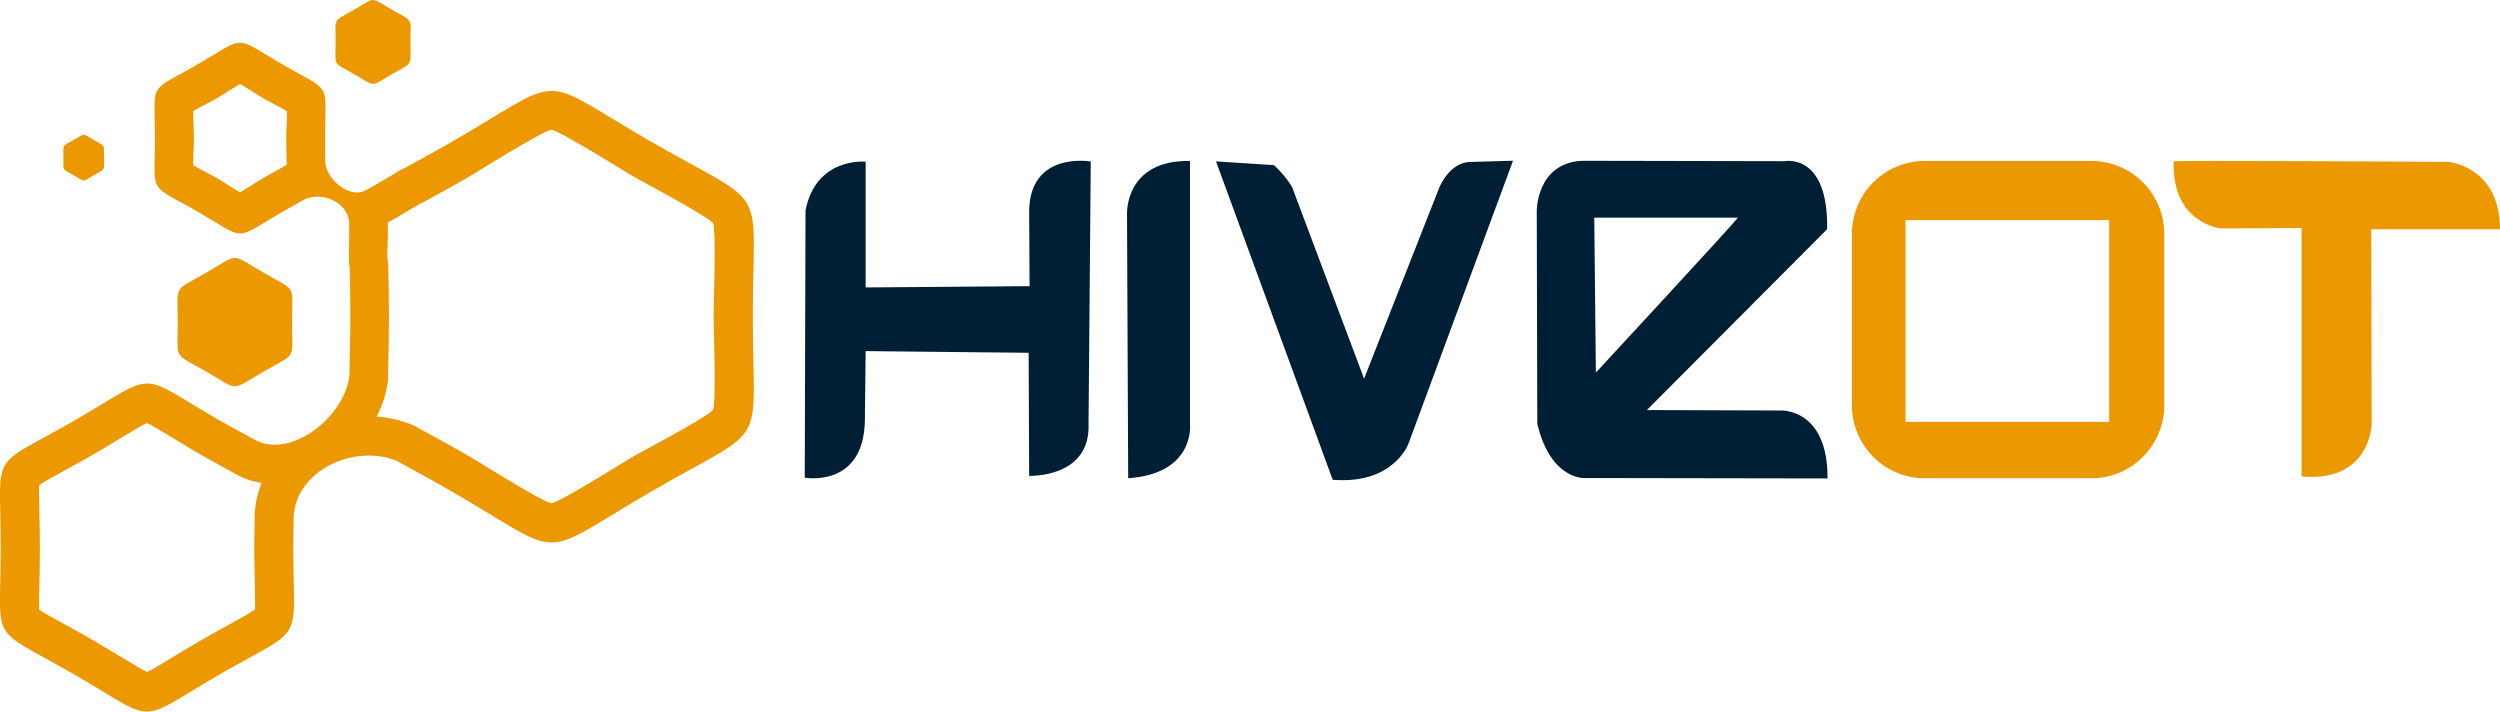
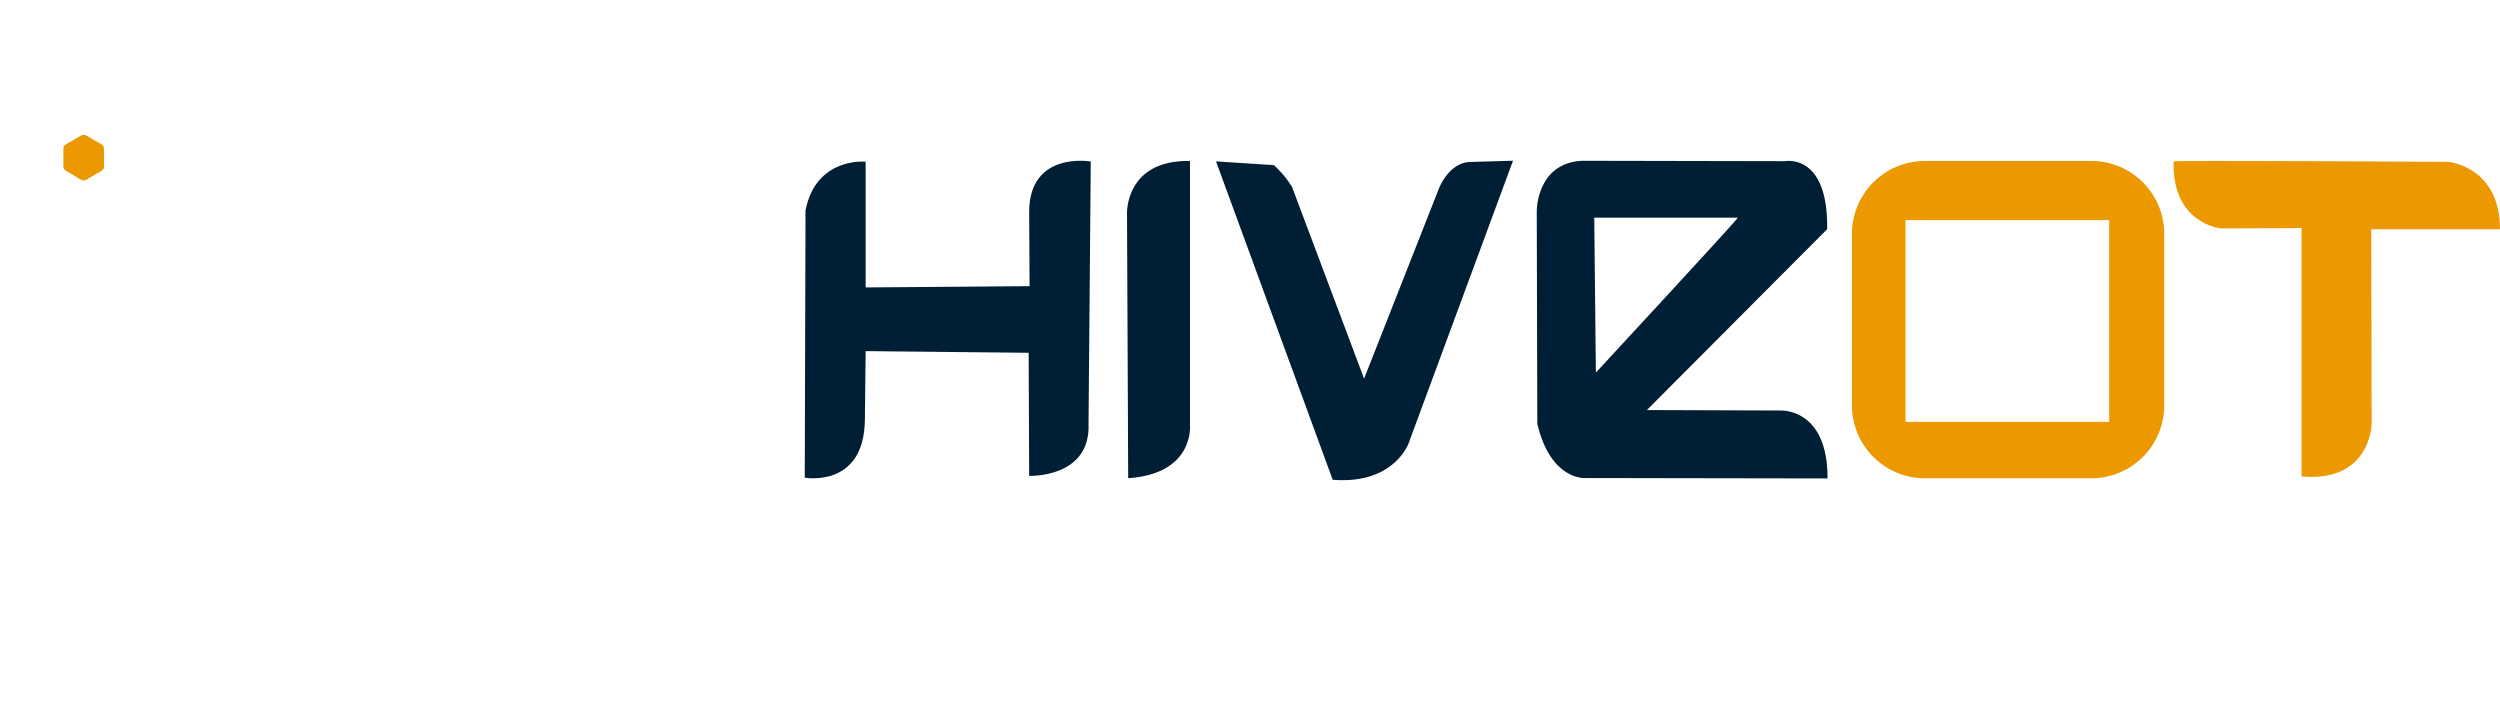
<svg xmlns="http://www.w3.org/2000/svg" viewBox="0 0 493.85 140.56">
  <defs>
    <style>.cls-1,.cls-3{fill:#ec9800;}.cls-1{fill-rule:evenodd;}.cls-2{fill:#011f34;}</style>
  </defs>
  <g id="Livello_2" data-name="Livello 2">
    <g id="Livello_1-2" data-name="Livello 1">
-       <path class="cls-1" d="M128.84,28.09c23.43,13.53,19.88,7.37,19.88,34.43S152.27,83.43,128.84,97s-16.32,13.53-39.76,0c-4.45-2.57-7.94-4.43-10.65-5.94A14.7,14.7,0,0,0,72.87,90C65.38,90,58,95.16,58,102.6c0,1.84-.06,3.69-.06,5.53,0,19.68,2.58,15.21-14.46,25.05s-11.87,9.84-28.92,0S.14,127.82.14,108.13s-2.58-15.2,14.46-25,11.87-9.84,28.92,0C46.4,84.75,48.71,86,50.58,87c7,3.53,17.51-4.61,18.46-12.87,0-3,.16-6.8.16-11.64,0-3.88-.07-7.07-.12-9.74-.28-1.1-.1-2.8-.1-6.2,0-.78,0-1.56,0-2.34,0-3.14-3.1-5.35-6.27-5.35a6.33,6.33,0,0,0-2.35.45c-1.15.64-2.62,1.42-4.51,2.51-9.91,5.72-6.9,5.72-16.81,0S30.6,38.73,30.6,27.29,29.09,18.45,39,12.73s6.9-5.72,16.81,0,8.41,3.12,8.41,14.56c0,2.05,0,3.64.07,4.92.4,3.5,4.85,6.94,7.81,5.45.72-.4,1.6-.87,2.68-1.49.8-.51,1.71-1,2.74-1.62a20.66,20.66,0,0,1,2.56-1.43c2.43-1.34,5.39-2.95,9-5,23.44-13.53,16.33-13.53,39.76,0M56.61,32.6c0-.09,0-.17,0-.26,0-1.68-.07-3.36-.07-5.05,0-1.46.16-3.59.14-5.34-1.51-.89-3.43-1.82-4.7-2.55s-3-1.94-4.55-2.79c-1.52.85-3.3,2.06-4.56,2.79s-3.2,1.66-4.7,2.55c0,1.74.14,3.88.14,5.34s-.16,3.6-.14,5.35c1.5.88,3.44,1.82,4.7,2.55s3,1.93,4.56,2.79c1.52-.86,3.29-2.06,4.55-2.79,1.53-.89,3.07-1.72,4.61-2.58h0M74.4,82.3a22.62,22.62,0,0,1,6.88,1.55,7.43,7.43,0,0,1,.9.43c3.59,2,7.19,3.94,10.75,6,1.85,1.07,14.43,9,16,9.12,1.6-.16,14.18-8.05,16-9.12s15-8,15.91-9.32c.66-1.47.12-16.3.12-18.44s.54-17-.12-18.44c-.94-1.31-14.06-8.26-15.91-9.33s-14.42-8.95-16-9.11c-1.6.16-14.18,8-16,9.11-3,1.74-6.07,3.43-9.13,5.11a5.93,5.93,0,0,1-.72.34c-.51.24-1.08.63-1.56.92l-.2.11c-.81.47-1.63.93-2.42,1.44l-.29.17c-.65.37-1.3.74-2,1.1v.34c0,.76,0,1.53,0,2.29,0,1.43-.15,3.25-.06,4.66a7.2,7.2,0,0,1,.15,1.38c.07,3.3.13,6.6.13,9.9,0,3.93-.1,7.85-.17,11.77a6,6,0,0,1,0,.74A20.76,20.76,0,0,1,74.4,82.3ZM29.06,83.53c-.85.42-1.68.88-2.48,1.38-2.72,1.61-5.4,3.27-8.13,4.85s-5.51,3.06-8.26,4.61a26.21,26.21,0,0,0-2.44,1.46,26.91,26.91,0,0,0,0,2.84c0,3.16.13,6.3.13,9.46s-.1,6.31-.13,9.46a26.87,26.87,0,0,0,0,2.84,26.21,26.21,0,0,0,2.44,1.46c2.75,1.55,5.52,3,8.26,4.62s5.41,3.24,8.13,4.85c.8.5,1.63,1,2.48,1.38.85-.42,1.68-.88,2.48-1.38,2.72-1.61,5.39-3.27,8.13-4.85s5.51-3.07,8.26-4.62a24.81,24.81,0,0,0,2.43-1.46,26.87,26.87,0,0,0,0-2.84c0-3.15-.14-6.3-.14-9.46,0-1.83.08-3.65.07-5.49a18.53,18.53,0,0,1,1.41-7.24,15.55,15.55,0,0,1-4.64-1.49l-.26-.13c-2.4-1.33-4.8-2.65-7.19-4-2.73-1.58-5.41-3.24-8.12-4.85a27.39,27.39,0,0,0-2.48-1.38Z" />
-       <path id="Tracciato_89" data-name="Tracciato 89" class="cls-1" d="M77.38,1.89c4.35,2.51,3.7,1.37,3.7,6.39s.65,3.89-3.7,6.4-3,2.52-7.38,0-3.7-1.37-3.7-6.4S65.64,4.4,70,1.89s3-2.52,7.38,0" />
-       <path id="Tracciato_90" data-name="Tracciato 90" class="cls-1" d="M52.05,53.85c6.66,3.85,5.65,2.1,5.65,9.79s1,5.94-5.65,9.78-4.63,3.84-11.29,0-5.65-2.1-5.65-9.78-1-5.94,5.65-9.79,4.64-3.84,11.29,0" />
      <path id="Tracciato_91" data-name="Tracciato 91" class="cls-1" d="M18.53,27.65c2.37,1.37,2,.75,2,3.49s.36,2.11-2,3.48-1.66,1.38-4,0-2-.74-2-3.48-.36-2.12,2-3.49,1.65-1.37,4,0" />
      <path class="cls-2" d="M171,31.94s-9.8-1-11.88,9.64l-.15,52.78s11.73,2.13,11.88-11.44L171,69.36l32.2.33L203.3,94s12.17.49,11.73-10.3l.44-51.8s-12.17-2.13-12.17,10l.08,14.63L171,56.78Z" />
      <path class="cls-2" d="M235.07,31.8V84s.92,9.57-12.21,10.47l-.23-52.29S222.24,31.55,235.07,31.8Z" />
      <path class="cls-2" d="M240.21,31.88l11.44.74a20.4,20.4,0,0,1,3.58,4.31L269.46,74.8l14.71-37.37S286,32.29,290.24,32l8.64-.25L278.26,87.56s-2.88,8.2-15,7.21Z" />
      <path class="cls-2" d="M303.57,41.76s-.15-9.47,8.88-10l40.13.08s8.58-1.73,8.36,13.43L325.33,81l26.42.09s9.34-.5,9.26,13.42l-48-.08s-6.7.41-9.33-10.71ZM314.93,43l.32,30.6S343.59,43,343.28,43,314.93,43,314.93,43Z" />
      <path class="cls-3" d="M413.11,94.48H380.25a14.42,14.42,0,0,1-14.42-14.42V46.21a14.43,14.43,0,0,1,14.42-14.42h32.86a14.43,14.43,0,0,1,14.42,14.42V80.06A14.42,14.42,0,0,1,413.11,94.48Zm3.54-51H376.42V83.34h40.23Z" />
      <path class="cls-3" d="M429.38,31.88c0-.24,54.25.09,54.25.09s10.22.89,10.22,13.32H468.42l.08,38.52s-.25,11.53-13.85,10.31V45.05l-15.89.08S429,44.23,429.38,31.88Z" />
    </g>
  </g>
</svg>